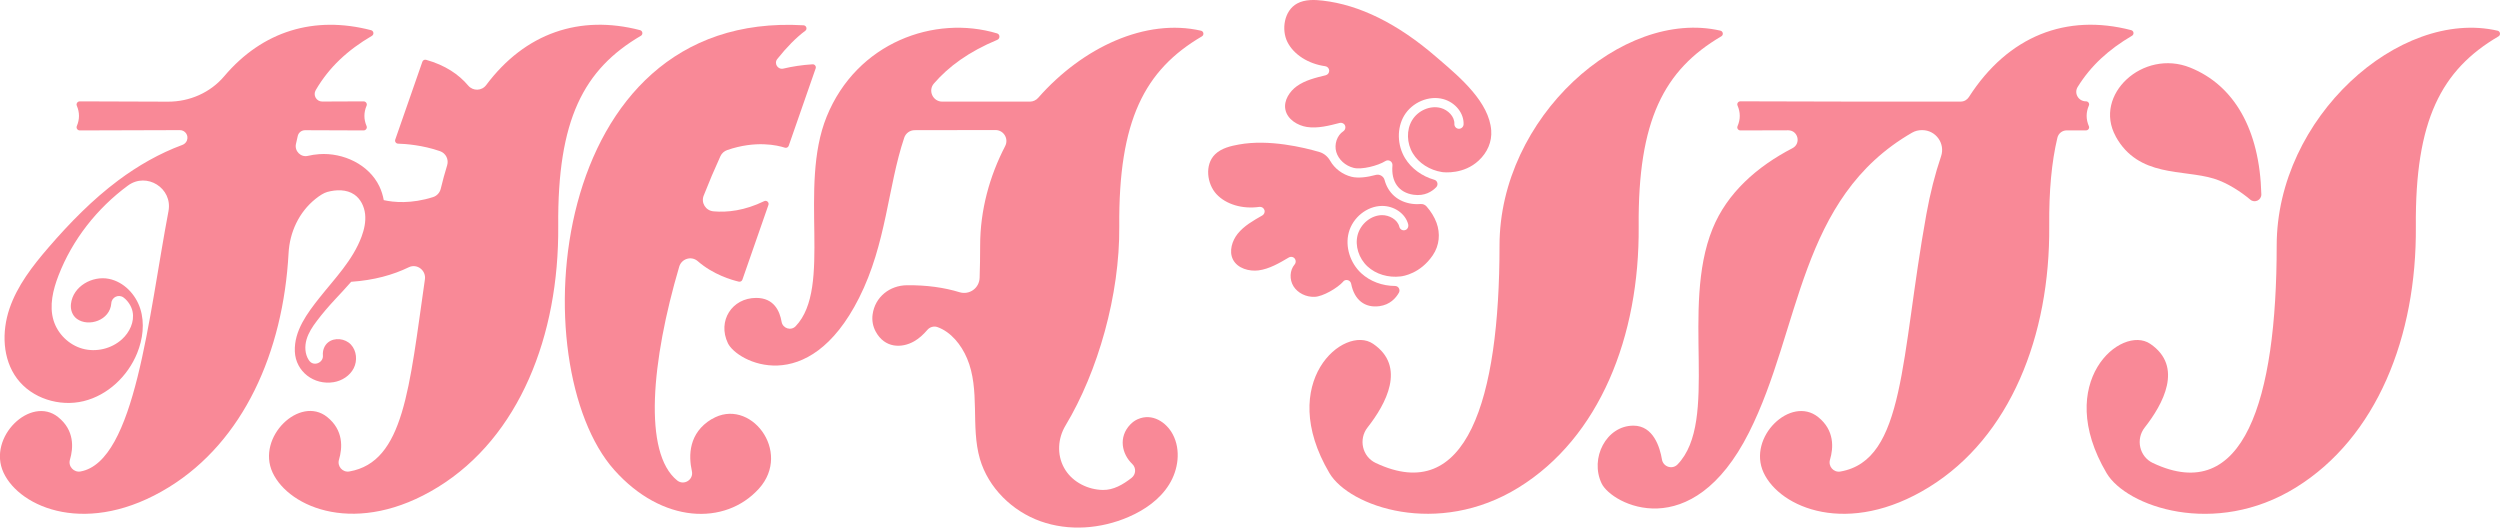
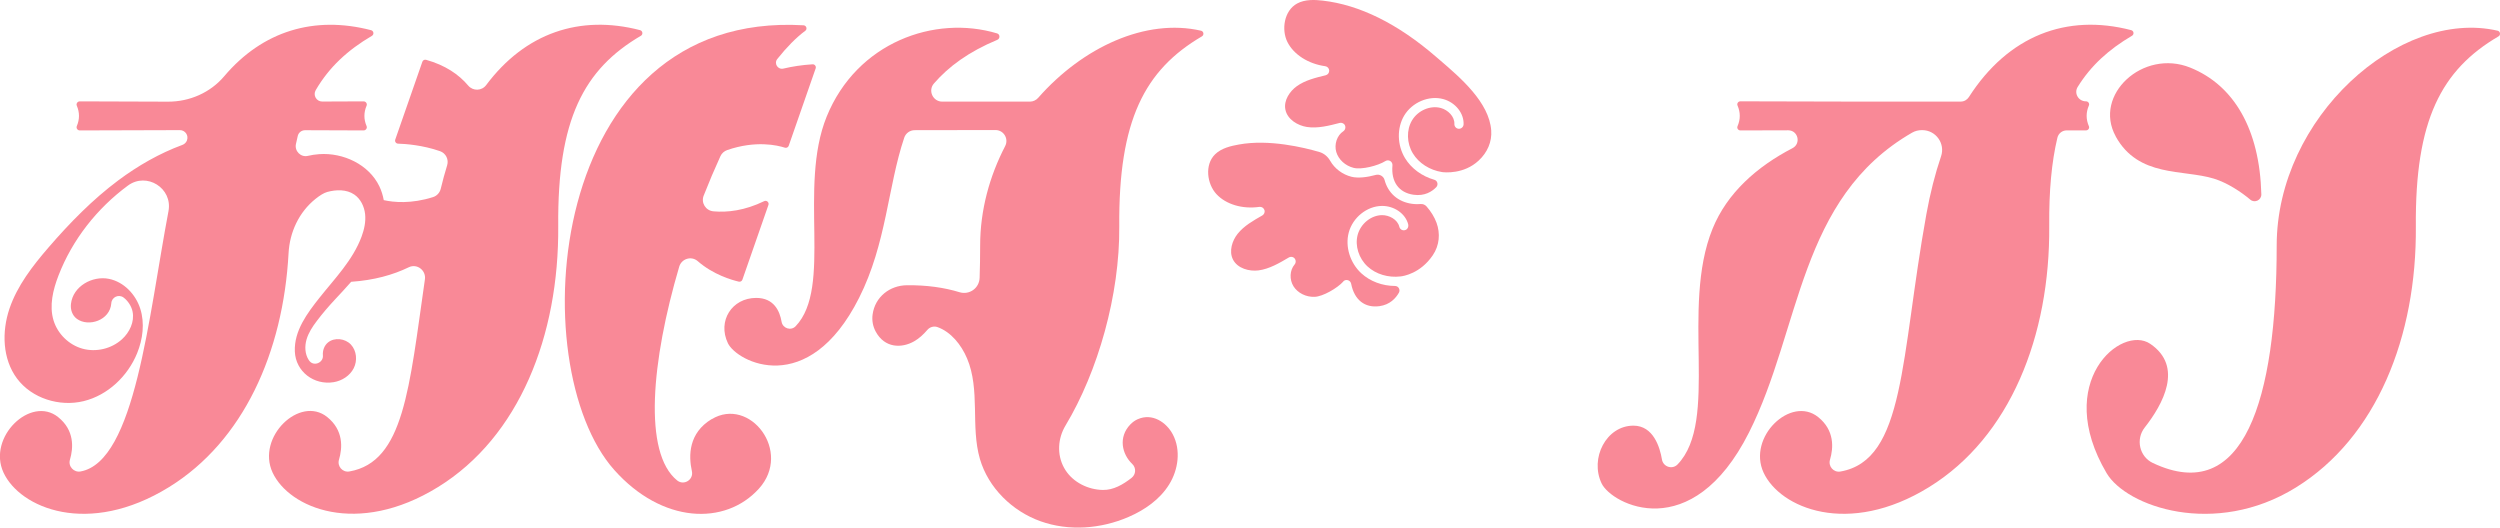
<svg xmlns="http://www.w3.org/2000/svg" id="_イヤー_2" viewBox="0 0 578.12 122">
  <defs>
    <style>.cls-1{fill:#f98997;}</style>
  </defs>
  <g id="_イヤー_1-2">
    <g>
      <path class="cls-1" d="M148.2,8.28c.55-.32,.43-1.15-.19-1.31-13.92-3.62-26.56,.64-35.58,12.7-1.03,1.38-3.05,1.43-4.16,.12-2.17-2.57-5.29-4.71-9.74-5.96-.36-.1-.74,.1-.86,.45l-6.27,18c-.16,.45,.17,.93,.65,.94,1.77,.05,5.7,.34,9.71,1.74,1.34,.47,2.06,1.91,1.64,3.27-.54,1.74-1.03,3.55-1.48,5.42-.22,.9-.88,1.64-1.76,1.92-5.08,1.62-9.15,1.22-11.42,.71-.2-1.1-.53-2.18-1.02-3.2-2.42-5.04-8.35-7.83-13.92-7.43-.89,.06-1.77,.2-2.64,.4-1.61,.37-3.07-1.11-2.73-2.73,.14-.65,.28-1.29,.43-1.91,.19-.77,.89-1.3,1.68-1.3,4.17,.01,8.62,.03,13.54,.05,.52,0,.89-.53,.69-1-.67-1.57-.67-3.15,0-4.72,.2-.47-.17-1-.69-1-3.39,.01-6.56,.03-9.57,.04-1.35,0-2.19-1.47-1.5-2.64,3.1-5.32,7.41-9.28,12.99-12.55,.55-.32,.43-1.15-.19-1.31-13.11-3.41-25.09,.16-33.97,10.66-3.21,3.79-8,5.88-12.97,5.87-6.12-.01-12.71-.03-20.42-.07-.52,0-.9,.53-.69,1,.67,1.57,.67,3.14,0,4.72-.2,.48,.17,1,.69,1,8.87-.04,16.25-.06,23.15-.07,1.23,0,2.08,1.24,1.62,2.39v.03c-.2,.47-.58,.83-1.05,1-5.29,1.95-10.25,4.8-14.78,8.17-6.01,4.48-11.27,9.87-16.16,15.53-3.68,4.27-7.23,8.83-9.04,14.16-1.81,5.34-1.63,11.64,1.74,16.16,3.43,4.61,9.83,6.59,15.41,5.23,5.58-1.36,10.2-5.76,12.37-11.08,1.32-3.25,1.79-6.94,.73-10.28-1.06-3.34-3.82-6.23-7.26-6.92-3.84-.76-8.29,1.71-8.77,5.77-.16,1.33,.29,2.7,1.38,3.49,2.65,1.93,7.66,.38,7.95-3.63,.1-1.42,1.73-2.16,2.86-1.29,1.03,.79,1.81,2.02,2.06,3.25,.47,2.34-.69,4.78-2.45,6.38-2.41,2.2-5.99,3.05-9.13,2.18-3.15-.87-5.77-3.44-6.71-6.57-1.01-3.38-.12-7.04,1.15-10.33,3.2-8.29,8.9-15.54,16.05-20.81,4.35-3.21,10.4,.6,9.39,5.91-4.62,24.34-7.69,57.87-20.32,60.19-1.57,.29-2.92-1.18-2.47-2.71,.81-2.73,1.09-6.81-2.74-9.87-6.31-5.05-16.41,4.65-12.62,12.84,3.79,8.19,19.57,14.92,38.29,3.35,17.17-10.61,26.38-31.13,27.63-54.09,.26-4.87,2.42-9.5,6.23-12.55,.97-.78,1.92-1.38,2.71-1.6,2.08-.57,4.46-.63,6.25,.59,1.47,1,2.31,2.75,2.51,4.52,.19,1.77-.2,3.55-.82,5.22-2.02,5.44-6.18,9.66-9.72,14.12-2.83,3.58-5.91,7.65-5.71,12.45,.19,4.63,4.42,7.84,9,7.08,1.92-.32,3.74-1.49,4.62-3.23,.88-1.74,.68-4.03-.65-5.46-1.33-1.42-3.78-1.72-5.29-.5-.88,.71-1.29,1.89-1.19,3,.15,1.64-1.99,2.6-3.06,1.35-.08-.09-.15-.19-.22-.29-.89-1.38-.96-3.17-.5-4.75,.46-1.56,1.37-2.95,2.36-4.25,1.31-1.74,2.73-3.39,4.22-4.99,1.23-1.32,2.51-2.68,3.74-4.09,5.28-.36,9.67-1.59,13.32-3.36,1.89-.92,4.03,.71,3.73,2.79-3.63,25.15-4.82,42.21-17.46,44.43-1.58,.28-2.87-1.2-2.41-2.73,.81-2.73,1.09-6.8-2.74-9.87-6.31-5.05-16.41,4.65-12.62,12.84,3.79,8.19,19.57,14.92,38.29,3.35,18.72-11.57,27.98-34.92,27.77-60.38-.2-24.56,5.86-36.19,19.13-43.97Z" />
      <path class="cls-1" d="M577.57,7.1c-22.68-5.22-51.09,20.06-51.09,49.68,0,35.68-7.6,60.22-28.63,50.29-3.12-1.47-4.02-5.5-1.89-8.21,4.2-5.35,9.04-14.08,1.28-19.35-6.69-4.54-22.51,8.84-10.1,29.89,4.58,7.77,25.03,14.92,43.75,3.35,18.72-11.57,27.98-34.92,27.77-60.38-.2-24.54,5.85-36.18,19.11-43.96,.55-.32,.43-1.16-.2-1.31Z" />
-       <path class="cls-1" d="M398.05,8.4c.55-.32,.43-1.16-.2-1.31-22.68-5.22-51.09,20.06-51.09,49.68,0,35.68-7.6,60.22-28.63,50.29-3.12-1.47-4.02-5.5-1.89-8.21,4.2-5.35,9.04-14.08,1.28-19.35-6.69-4.54-22.51,8.84-10.1,29.89,4.58,7.77,25.03,14.92,43.75,3.35,18.72-11.57,27.98-34.92,27.77-60.38-.2-24.54,5.85-36.18,19.11-43.96Z" />
      <path class="cls-1" d="M483.05,29.19c-.69-1.6-.69-3.19,0-4.79,.2-.46-.16-.97-.66-.97h-.05c-1.7,0-2.78-1.86-1.89-3.31,3.07-4.97,7.24-8.72,12.57-11.85,.55-.32,.43-1.14-.19-1.3-14.95-3.89-28.44,1.3-37.54,15.49-.41,.63-1.1,1.03-1.85,1.03-16.99,.02-33.98,.01-50.98-.06-.5,0-.86,.51-.66,.97,.69,1.6,.69,3.19,0,4.79-.2,.46,.16,.97,.66,.97,3.68-.01,7.36-.02,11.05-.03,2.3,0,3.04,3.08,.99,4.14-8.18,4.24-15.11,10.34-18.47,18.62-7.47,18.38,1.62,44.42-8.1,54.51-1.21,1.25-3.33,.56-3.61-1.16-.47-2.82-1.99-7.81-6.59-7.81-6.31,0-10.13,7.57-7.36,13.36,2.31,4.84,20.83,14.52,34.08-11.78,12.07-23.94,11.4-54.16,37.71-69.33,.69-.4,1.48-.59,2.27-.59h.08c3.13,0,5.36,3.08,4.36,6.04-1.38,4.06-2.52,8.52-3.4,13.39-6.01,33.26-4.84,56.89-19.89,59.52-1.57,.27-2.85-1.21-2.4-2.73,.81-2.73,1.09-6.8-2.74-9.87-6.31-5.05-16.41,4.65-12.62,12.84,3.79,8.19,19.56,14.92,38.29,3.35,18.72-11.57,27.98-34.92,27.77-60.38-.07-8.11,.55-14.8,1.89-20.41,.24-.99,1.12-1.69,2.14-1.69,1.49,0,2.99,0,4.48,0,.5,0,.86-.51,.66-.97Z" />
      <path class="cls-1" d="M489.24,31.53c5.26,9.57,15.56,7.58,22.72,9.78,3.17,.98,6.33,3.1,8.43,4.87,1.02,.85,2.57,.09,2.54-1.24-.38-15.08-6.35-25.23-16.43-29.3-10.94-4.42-22.51,6.31-17.25,15.88Z" />
      <path class="cls-1" d="M263.07,96.95c-.64,.29-1.21,.71-1.69,1.21-2.81,2.93-1.95,6.84,.45,9.13,.95,.9,.87,2.43-.17,3.23-1.99,1.55-4.18,2.82-6.63,2.78-3.4-.06-6.81-1.73-8.65-4.59-.11-.18-.22-.36-.32-.54-1.68-3.05-1.45-6.79,.34-9.77,7.52-12.51,12.56-30.24,12.43-46.03-.2-24.54,5.85-36.18,19.11-43.96,.55-.32,.43-1.16-.2-1.31-12.77-2.93-27.35,3.8-37.66,15.52-.48,.55-1.18,.88-1.91,.88-7.23,.02-13.15,.02-20.28,0-2.16,0-3.34-2.55-1.93-4.18,3.39-3.92,8.04-7.35,14.67-10.11,.68-.29,.65-1.28-.06-1.49-14.44-4.33-32.43,2.09-39.4,19.24-6.64,16.34,1.42,39.48-7.18,48.48-1.08,1.13-2.99,.5-3.25-1.04-.43-2.5-1.78-5.51-5.86-5.51-5.62,0-9.02,5.34-6.55,10.48,2.06,4.31,18.54,12.92,30.33-10.48,6.35-12.59,6.64-25.75,10.44-37.04,.35-1.04,1.31-1.74,2.41-1.75,7.17-.02,12.8-.03,18.69-.03,1.91,0,3.12,2.02,2.24,3.72-3.61,6.96-5.78,14.81-5.78,22.98,0,2.55-.04,5.03-.12,7.46s-2.39,4.04-4.66,3.34c-3.47-1.06-7.5-1.66-12.16-1.61-3.94,.04-7.37,2.67-7.93,6.76-.19,1.36,.06,2.74,.71,3.94,2.09,3.89,6.03,3.89,8.87,2.28,1.18-.67,2.18-1.6,3.06-2.63,.57-.68,1.5-.97,2.34-.68,3.14,1.11,5.53,4.1,6.86,7.24,1.54,3.62,1.75,7.64,1.83,11.57,.08,3.93,.05,7.92,1.15,11.7,1.95,6.67,7.46,12.06,14.01,14.4,6.55,2.34,13.96,1.77,20.34-.99,3.73-1.61,7.23-4.03,9.38-7.48,2.16-3.44,2.77-8.01,.88-11.6-1.5-2.86-4.79-5.01-8.11-3.53Z" />
      <path class="cls-1" d="M164.56,96.92c-5.33,3.22-5.36,8.44-4.56,12.05,.43,1.96-1.85,3.39-3.41,2.13-7.89-6.37-5.96-27.59,.48-49.44,.55-1.85,2.82-2.54,4.28-1.27,3.58,3.13,7.9,4.37,9.5,4.74,.35,.08,.71-.11,.83-.46l6.02-17.28c.21-.6-.42-1.15-.99-.87-4.52,2.19-8.5,2.64-11.73,2.35-1.78-.16-2.91-1.96-2.26-3.62,1.23-3.13,2.53-6.19,3.88-9.14,.31-.67,.88-1.17,1.57-1.41,6.6-2.28,11.61-1.11,13.33-.55,.37,.12,.76-.08,.89-.44l6.23-17.89c.17-.48-.21-.98-.71-.95-2.43,.15-4.68,.5-6.75,.99-1.29,.31-2.24-1.18-1.41-2.22,2.17-2.72,4.34-4.94,6.47-6.52,.53-.39,.26-1.23-.4-1.27-59.67-3.49-65.19,78.79-43.77,102.83,11.06,12.41,25.64,12.94,33.44,4.33,7.8-8.61-2.14-21.38-10.92-16.07Z" />
      <path class="cls-1" d="M310.61,65.1c.2-.23,.49-.35,.79-.35,.1,0,.19,.01,.29,.04,.39,.11,.68,.43,.76,.82,.73,3.76,3.17,5.64,6.53,5.19,2.46-.33,3.81-1.87,4.51-3.11,.39-.69-.09-1.55-.88-1.56-2.94-.01-5.78-1.06-7.82-2.94-2.59-2.39-3.76-6.17-2.9-9.41,.92-3.48,4.22-6.13,7.67-6.16,2.86-.03,5.45,1.79,6.08,4.25,.13,.5-.08,1.06-.55,1.28-.64,.31-1.35-.07-1.5-.71-.41-1.7-2.36-2.71-4-2.69-2.53,.02-4.95,1.99-5.64,4.58-.66,2.49,.26,5.42,2.29,7.29,1.94,1.79,4.8,2.65,7.67,2.3,.6-.07,4.53-.65,7.41-4.88,1.57-2.31,1.77-5.05,.88-7.51-.51-1.39-1.31-2.64-2.31-3.79-.35-.4-.87-.61-1.4-.56-.25,.02-.5,.03-.74,.03-.38,0-.77-.02-1.15-.07-3.33-.43-5.63-2.51-6.43-5.55-.12-.45-.45-.82-.87-1.03h-.01c-.37-.19-.79-.21-1.19-.1-1.95,.54-4.08,.79-5.56,.42-2.1-.52-3.91-1.9-4.93-3.68-.56-.98-1.43-1.74-2.51-2.05-3.58-1.05-11.64-3.01-18.63-1.73-1.78,.32-4.02,.82-5.49,2.27-2.46,2.41-1.86,6.84,.31,9.19,2.2,2.38,6,3.52,9.94,2.96,.51-.07,.99,.23,1.16,.71,.17,.48-.04,1.02-.48,1.27-2.09,1.19-4.25,2.41-5.72,4.26-1.24,1.56-2.05,3.99-1.07,5.93,1.07,2.1,3.8,2.78,5.89,2.52,2.51-.32,4.91-1.74,7.03-2.99,.31-.18,.68-.19,.99-.05,.63,.29,.79,1.16,.34,1.68-1.13,1.32-1.23,3.48-.24,5.05,.98,1.54,2.89,2.5,4.88,2.42,1.91-.07,5.24-2,6.63-3.54Z" />
      <path class="cls-1" d="M310.77,28.65c.52,.45,.44,1.33-.14,1.71-1.45,.95-2.14,3.01-1.62,4.79,.52,1.75,2.09,3.19,4.02,3.67,1.85,.46,5.59-.48,7.35-1.58,.17-.11,.37-.16,.56-.16s.39,.05,.56,.16c.34,.21,.54,.6,.5,1-.34,3.81,1.48,6.3,4.85,6.79,2.6,.38,4.3-.74,5.27-1.74,.54-.56,.31-1.51-.44-1.72-2.85-.81-5.32-2.61-6.77-5-1.83-3.02-1.91-6.97-.2-9.84,1.85-3.09,5.75-4.73,9.07-3.81,2.78,.77,4.78,3.28,4.67,5.84-.03,.59-.53,1.04-1.11,1.02-.59-.03-1.04-.52-1.02-1.11,.08-1.75-1.52-3.25-3.11-3.69-2.44-.68-5.31,.55-6.68,2.85-1.32,2.21-1.25,5.28,.19,7.64,1.37,2.26,3.89,3.87,6.74,4.32,.6,.09,5.05,.53,8.47-2.65,2.05-1.9,3.1-4.37,2.91-6.98-.46-6.48-7.08-12.16-11.91-16.3l-.91-.78c-8.82-7.61-17.62-11.96-26.16-12.94-1.79-.21-4.09-.32-5.9,.67-3.03,1.64-3.68,6.06-2.24,8.92,1.46,2.89,4.8,5.03,8.74,5.58,.51,.07,.89,.49,.92,1,.02,.51-.32,.97-.81,1.09-2.34,.57-4.75,1.15-6.67,2.52-1.62,1.16-3.08,3.27-2.66,5.4,.45,2.32,2.89,3.72,4.97,4.04,2.49,.39,5.2-.31,7.58-.93,.35-.09,.71,0,.96,.22Z" />
    </g>
  </g>
</svg>